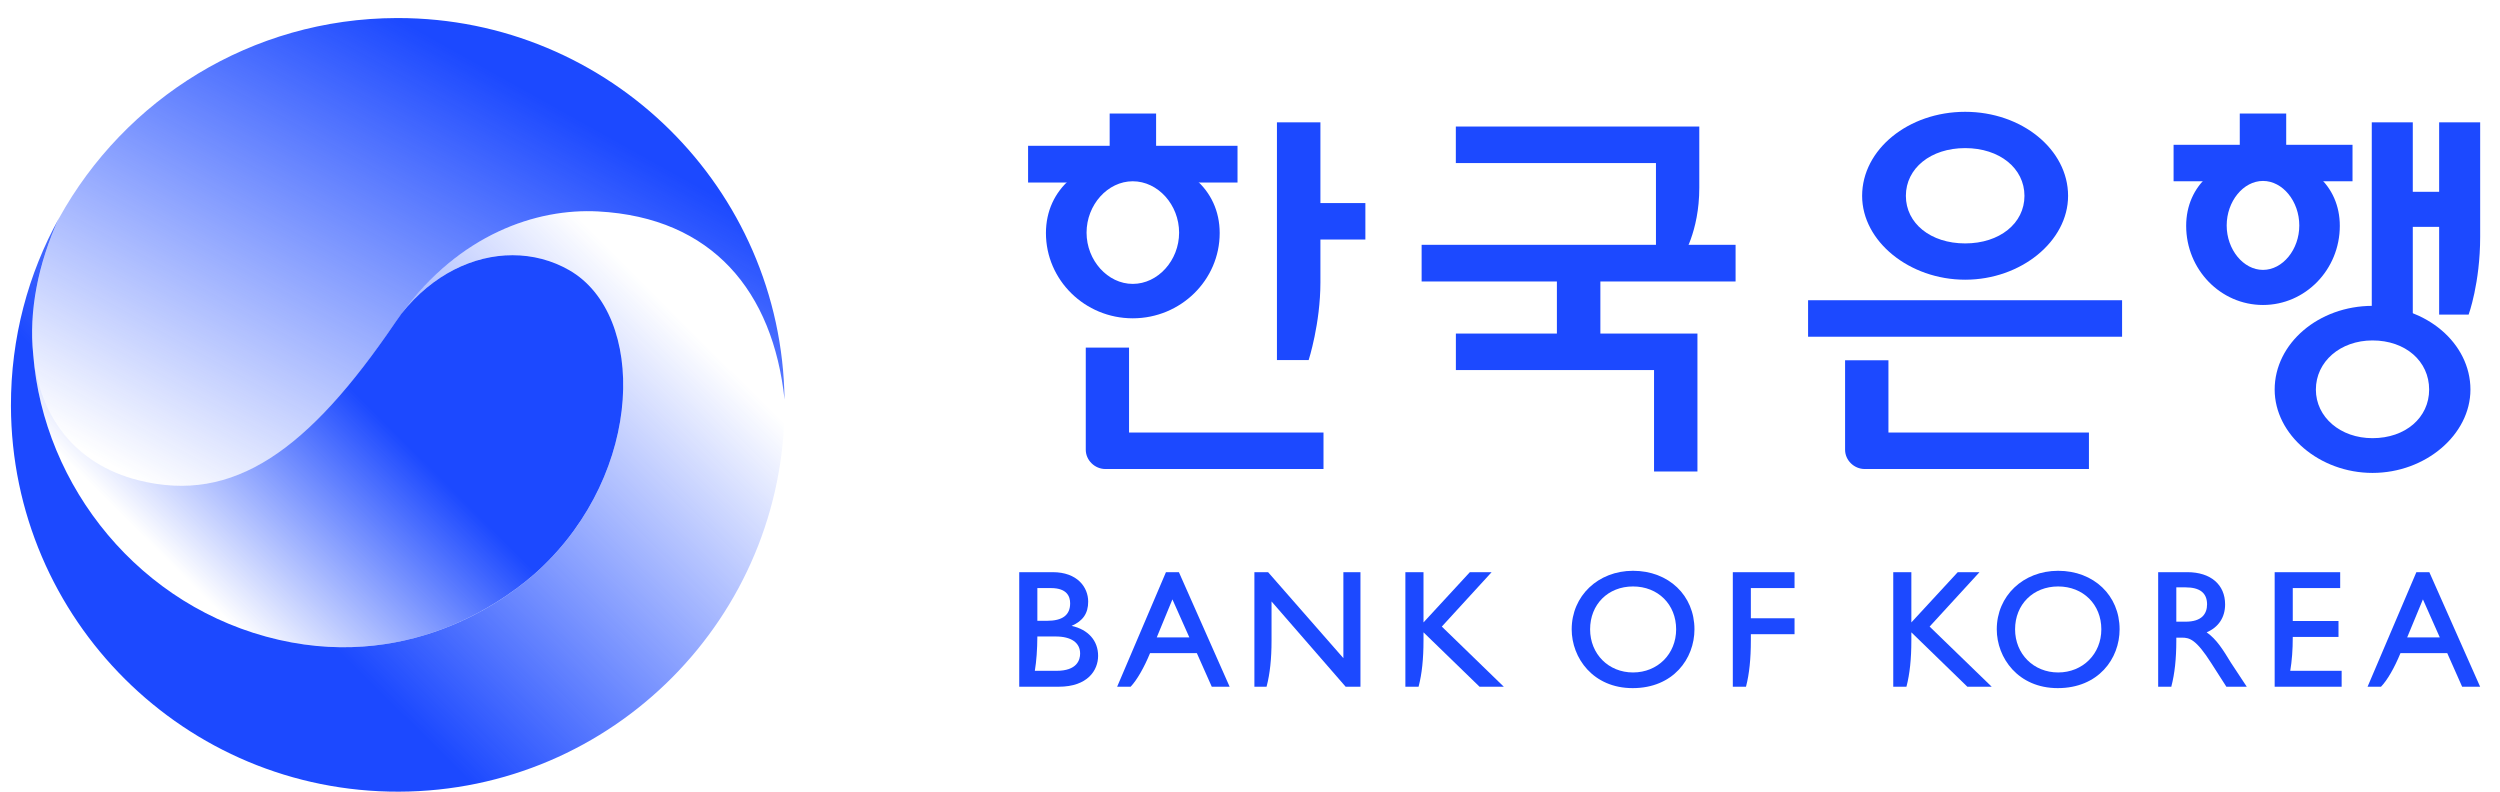
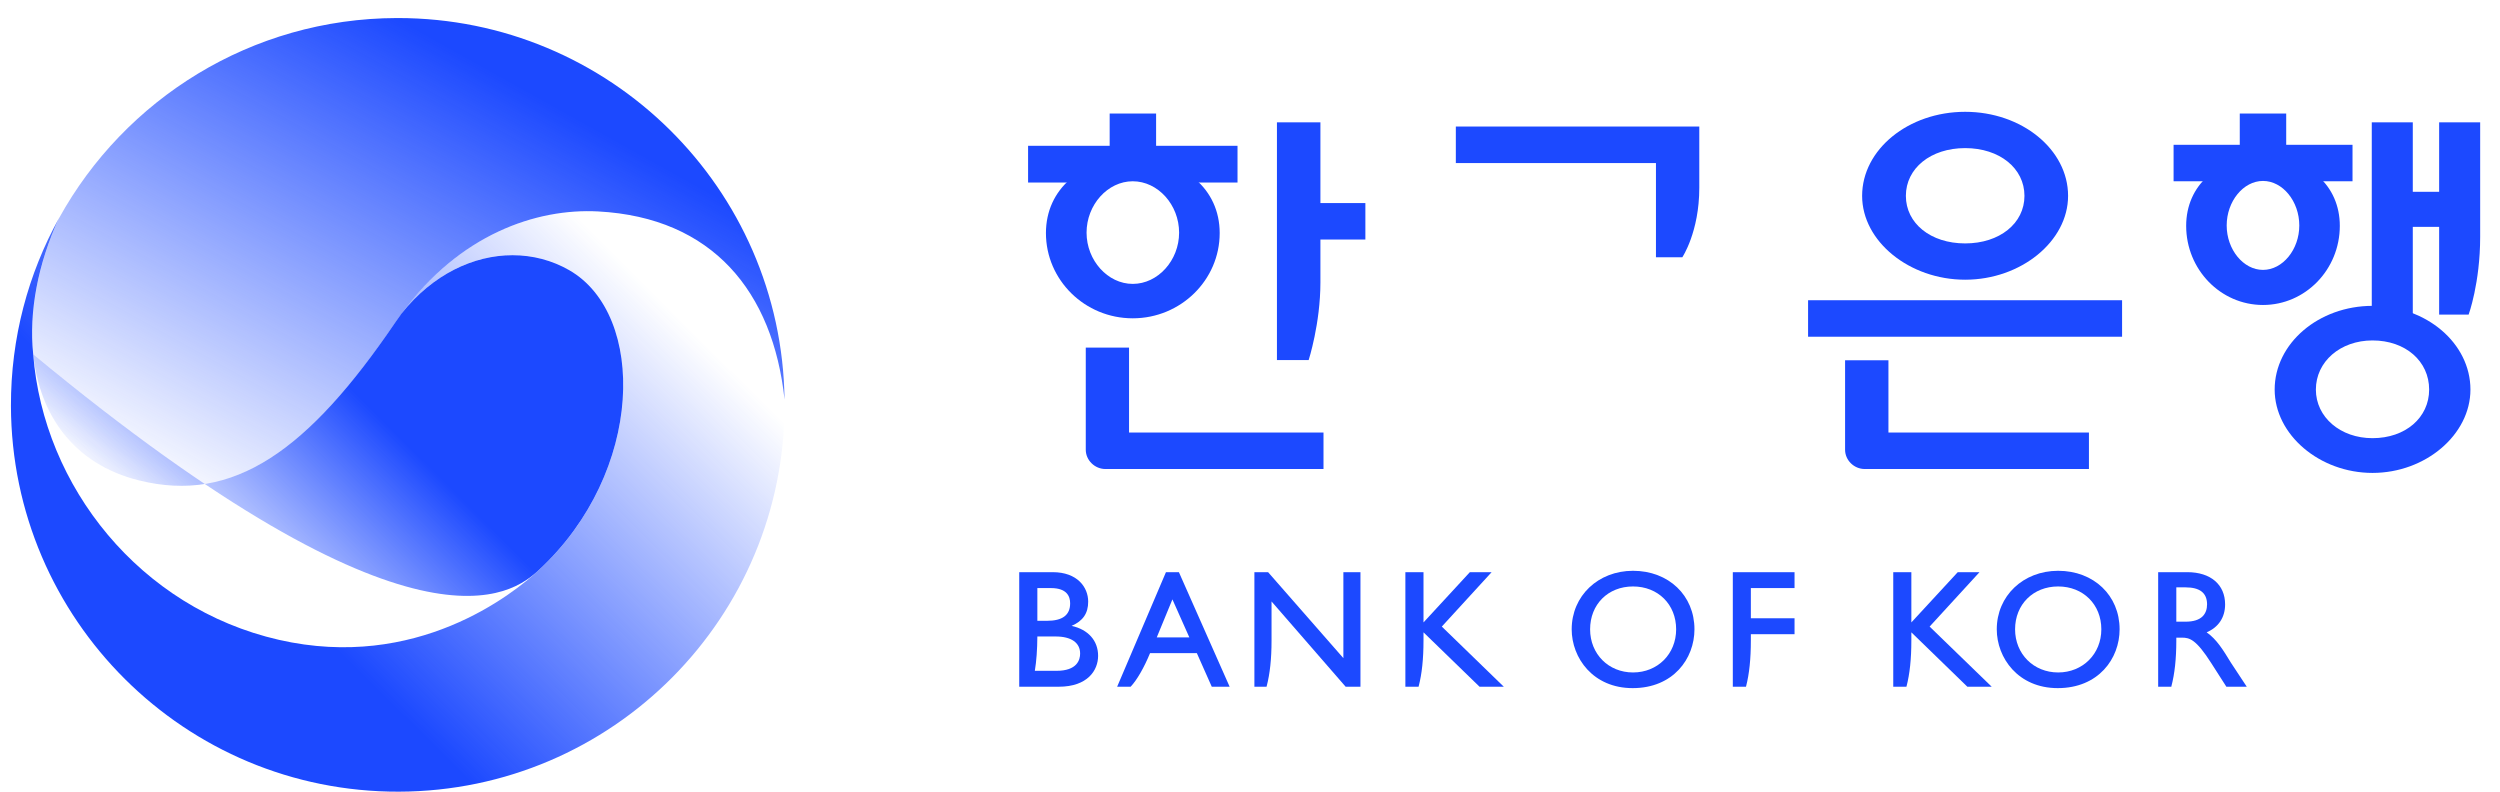
<svg xmlns="http://www.w3.org/2000/svg" width="120" height="38" viewBox="0 0 120 38" fill="none">
  <path d="M19.276 15.048C21.571 12.173 24.904 11.58 27.323 12.967C31.034 15.096 30.94 22.646 25.876 27.354C24.622 28.521 19.987 32.22 13.387 30.712C6.718 29.188 2.085 23.352 1.593 17.008L1.594 17.008C1.382 14.978 1.813 12.681 2.833 10.466C1.356 13.141 0.516 16.215 0.525 19.487C0.555 29.741 8.892 38.03 19.147 38C29.402 37.97 37.69 29.633 37.66 19.379C37.66 19.31 37.655 19.242 37.654 19.173C37.097 13.999 34.203 10.443 28.709 10.148C28.546 10.139 28.381 10.135 28.214 10.135C25.338 10.135 21.894 11.457 19.276 15.048Z" fill="url(#paint0_linear_27_2638)" />
  <path d="M19.043 0.866C12.06 0.886 5.991 4.761 2.837 10.467C1.817 12.682 1.386 14.979 1.598 17.009C1.904 19.916 3.534 22.278 6.671 23.06C11.213 24.195 14.803 21.633 18.985 15.468C19.081 15.325 19.18 15.186 19.28 15.049C22.05 11.25 25.745 9.99 28.713 10.149C34.207 10.444 37.101 14 37.658 19.175C37.519 9.034 29.258 0.866 19.098 0.866C19.079 0.866 19.062 0.866 19.043 0.866Z" fill="url(#paint1_linear_27_2638)" />
-   <path d="M19.274 15.047C19.174 15.184 19.076 15.323 18.979 15.466C14.797 21.632 11.208 24.193 6.666 23.058C3.528 22.276 1.898 19.915 1.592 17.007L1.591 17.008C2.083 23.352 6.717 29.188 13.385 30.712C19.985 32.219 24.62 28.52 25.874 27.353C30.939 22.646 31.033 15.095 27.321 12.967C26.495 12.493 25.563 12.25 24.602 12.25C22.747 12.25 20.786 13.154 19.274 15.047Z" fill="url(#paint2_linear_27_2638)" />
+   <path d="M19.274 15.047C19.174 15.184 19.076 15.323 18.979 15.466C14.797 21.632 11.208 24.193 6.666 23.058C3.528 22.276 1.898 19.915 1.592 17.007L1.591 17.008C19.985 32.219 24.62 28.52 25.874 27.353C30.939 22.646 31.033 15.095 27.321 12.967C26.495 12.493 25.563 12.25 24.602 12.25C22.747 12.25 20.786 13.154 19.274 15.047Z" fill="url(#paint2_linear_27_2638)" />
  <path d="M78.385 32.278C77.207 32.278 76.325 31.391 76.325 30.207C76.325 29.012 77.183 28.15 78.385 28.15C79.585 28.15 80.455 29.012 80.455 30.207C80.455 31.391 79.568 32.278 78.385 32.278ZM78.385 27.398C76.708 27.398 75.441 28.604 75.441 30.207C75.441 31.58 76.465 33.03 78.367 33.03C80.317 33.03 81.334 31.614 81.334 30.207C81.334 28.583 80.095 27.398 78.385 27.398Z" fill="#1C49FF" />
  <path d="M83.175 27.464V32.963H83.806L83.813 32.941C83.966 32.343 84.041 31.626 84.041 30.75V30.441H86.138V29.677H84.041V28.228H86.138V27.464H83.175Z" fill="#1C49FF" />
  <path d="M51.846 31.37C51.846 31.678 51.697 32.199 50.715 32.199H49.672C49.75 31.725 49.789 31.182 49.793 30.551H50.673C51.419 30.551 51.846 30.849 51.846 31.37ZM50.251 29.799H49.793V28.228H50.448C51.208 28.228 51.367 28.625 51.367 28.959C51.367 29.523 51.003 29.799 50.251 29.799ZM51.437 30.042C51.976 29.809 52.233 29.445 52.233 28.88C52.233 28.182 51.707 27.464 50.53 27.464H48.923V32.963H50.816C52.213 32.963 52.709 32.168 52.709 31.48C52.709 30.75 52.233 30.218 51.437 30.042Z" fill="#1C49FF" />
  <path d="M56.587 27.464H55.966L53.623 32.963H54.269C54.565 32.654 54.913 32.054 55.203 31.349H57.448L58.165 32.963H59.023L56.587 27.464ZM57.089 30.596H55.524L56.276 28.77L57.089 30.596Z" fill="#1C49FF" />
  <path d="M64.482 27.465V31.591L60.869 27.465H60.211V32.964H60.793L60.8 32.941C60.956 32.343 61.034 31.627 61.034 30.751V28.87L64.592 32.964H65.302V27.465H64.482Z" fill="#1C49FF" />
  <path d="M71.598 27.464H70.553L68.328 29.876V27.464H67.458V32.963H68.09L68.097 32.941C68.252 32.343 68.328 31.626 68.328 30.75V30.352L71.018 32.963H72.183L69.207 30.076L71.598 27.464Z" fill="#1C49FF" />
  <path d="M98.791 32.278C97.613 32.278 96.724 31.391 96.724 30.207C96.724 29.012 97.593 28.15 98.791 28.15C99.992 28.15 100.864 29.012 100.864 30.207C100.864 31.391 99.971 32.278 98.791 32.278ZM98.791 27.398C97.112 27.398 95.845 28.604 95.845 30.207C95.845 31.58 96.872 33.03 98.772 33.03C100.726 33.03 101.741 31.614 101.741 30.207C101.741 28.583 100.502 27.398 98.791 27.398Z" fill="#1C49FF" />
-   <path d="M110.053 30.572H112.248V29.809H110.053V28.228H112.329V27.464H109.184V32.963H112.399V32.199H109.932C110.012 31.725 110.053 31.192 110.053 30.572Z" fill="#1C49FF" />
-   <path d="M116.608 27.464H115.986L113.643 32.963H114.288C114.588 32.654 114.934 32.054 115.223 31.349H117.467L118.183 32.963H119.046L116.608 27.464ZM117.11 30.596H115.544L116.3 28.77L117.11 30.596Z" fill="#1C49FF" />
  <path d="M95.016 27.464H93.972L91.745 29.876V27.464H90.876V32.963H91.507L91.515 32.941C91.669 32.343 91.745 31.626 91.745 30.75V30.352L94.433 32.963H95.602L92.622 30.076L95.016 27.464Z" fill="#1C49FF" />
  <path d="M107.086 31.812C106.702 31.182 106.395 30.683 105.919 30.352C106.49 30.108 106.805 29.633 106.805 29.012C106.805 28.061 106.112 27.464 104.99 27.464H103.592V32.963H104.226L104.227 32.941C104.384 32.343 104.463 31.626 104.463 30.75V30.607H104.73C105.098 30.607 105.41 30.683 106.143 31.834L106.866 32.963H107.845L107.086 31.812ZM105.939 29.012C105.939 29.245 105.87 29.433 105.734 29.577C105.559 29.754 105.282 29.841 104.903 29.841H104.463V28.193H104.903C105.59 28.193 105.93 28.459 105.939 28.99V29.012Z" fill="#1C49FF" />
-   <path d="M79.394 22.632H81.477V16.011H76.818V13.511H83.308V11.751H68.238V13.511H74.731V16.011H69.882V17.763H79.394V22.632Z" fill="#1C49FF" />
  <path d="M79.486 7.826V12.348H80.752C80.752 12.348 81.566 11.136 81.566 9.013V6.074H69.88V7.826H79.486Z" fill="#1C49FF" />
  <path d="M86.788 16.163H101.86V14.411H86.788V16.163Z" fill="#1C49FF" />
  <path d="M90.645 20.762V17.292H88.564V21.587C88.564 22.092 88.995 22.513 89.507 22.513H100.269V20.762H90.645Z" fill="#1C49FF" />
  <path d="M94.328 11.684C92.672 11.684 91.482 10.723 91.482 9.401C91.482 8.078 92.672 7.109 94.328 7.109C95.979 7.109 97.174 8.078 97.174 9.401C97.174 10.723 95.979 11.684 94.328 11.684ZM94.328 5.367C91.6 5.367 89.382 7.177 89.382 9.401C89.382 11.582 91.648 13.426 94.328 13.426C97.005 13.426 99.268 11.582 99.268 9.401C99.268 7.177 97.051 5.367 94.328 5.367Z" fill="#1C49FF" />
  <path d="M54.194 20.762V16.685H52.117V21.587C52.117 22.092 52.55 22.513 53.059 22.513H63.528V20.762H54.194Z" fill="#1C49FF" />
  <path d="M63.38 9.746V5.872H61.293V17.282H62.816C62.816 17.282 63.38 15.531 63.38 13.552V11.498H65.538V9.746H63.38Z" fill="#1C49FF" />
  <path d="M55.493 7V5.451H53.264V7H49.348V8.76H52.55C52.555 8.76 54.289 8.247 54.375 8.221C54.391 8.229 56.199 8.76 56.199 8.76H59.401V7H55.493Z" fill="#1C49FF" />
  <path d="M54.372 13.627C53.17 13.627 52.155 12.499 52.155 11.168C52.155 9.829 53.17 8.701 54.372 8.701C55.582 8.701 56.597 9.829 56.597 11.168C56.597 12.499 55.582 13.627 54.372 13.627ZM54.372 7.607C51.915 7.607 50.205 9.071 50.205 11.187C50.205 13.443 52.072 15.279 54.372 15.279C56.673 15.279 58.545 13.443 58.545 11.187C58.545 9.071 56.827 7.607 54.372 7.607Z" fill="#1C49FF" />
  <path d="M117.079 5.871V9.206H115.814V5.871H113.845V15.168H115.814V10.89H117.079V15.101H118.494C118.494 15.101 119.048 13.586 119.048 11.37V5.871H117.079Z" fill="#1C49FF" />
  <path d="M109.738 6.949V5.451H107.509V6.949H104.332V8.701H106.789C106.797 8.701 108.532 8.196 108.621 8.162C108.636 8.172 110.446 8.701 110.446 8.701H112.921V6.949H109.738Z" fill="#1C49FF" />
  <path d="M108.623 12.955C107.681 12.955 106.881 11.978 106.881 10.823C106.881 9.662 107.681 8.685 108.623 8.685C109.569 8.685 110.366 9.662 110.366 10.823C110.366 11.978 109.569 12.955 108.623 12.955ZM108.623 7.548C106.452 7.548 104.936 8.895 104.936 10.841C104.936 12.937 106.588 14.639 108.623 14.639C110.66 14.639 112.311 12.937 112.311 10.841C112.311 8.895 110.795 7.548 108.623 7.548Z" fill="#1C49FF" />
  <path d="M113.88 21.032C112.334 21.032 111.162 20.02 111.162 18.7C111.162 17.359 112.334 16.341 113.88 16.341C115.461 16.341 116.599 17.334 116.599 18.7C116.599 20.047 115.461 21.032 113.88 21.032ZM113.88 14.681C111.293 14.681 109.184 16.484 109.184 18.7C109.184 20.863 111.336 22.7 113.88 22.7C116.427 22.7 118.581 20.863 118.581 18.7C118.581 16.484 116.473 14.681 113.88 14.681Z" fill="#1C49FF" />
  <defs>
    <linearGradient id="paint0_linear_27_2638" x1="30.574" y1="8.391" x2="6.256" y2="32.852" gradientUnits="userSpaceOnUse">
      <stop stop-color="#1C49FF" stop-opacity="0" />
      <stop offset="0.1" stop-color="#1C49FF" stop-opacity="0" />
      <stop offset="0.763" stop-color="#1C49FF" />
      <stop offset="1" stop-color="#1C49FF" />
    </linearGradient>
    <linearGradient id="paint1_linear_27_2638" x1="13.524" y1="26.885" x2="25.895" y2="4.69" gradientUnits="userSpaceOnUse">
      <stop stop-color="#1C49FF" stop-opacity="0" />
      <stop offset="1" stop-color="#1C49FF" />
    </linearGradient>
    <linearGradient id="paint2_linear_27_2638" x1="7.676" y1="28.28" x2="25.059" y2="10.795" gradientUnits="userSpaceOnUse">
      <stop stop-color="#1C49FF" stop-opacity="0" />
      <stop offset="0.05" stop-color="#1C49FF" stop-opacity="0" />
      <stop offset="0.539" stop-color="#1C49FF" />
      <stop offset="1" stop-color="#1C49FF" />
    </linearGradient>
  </defs>
</svg>